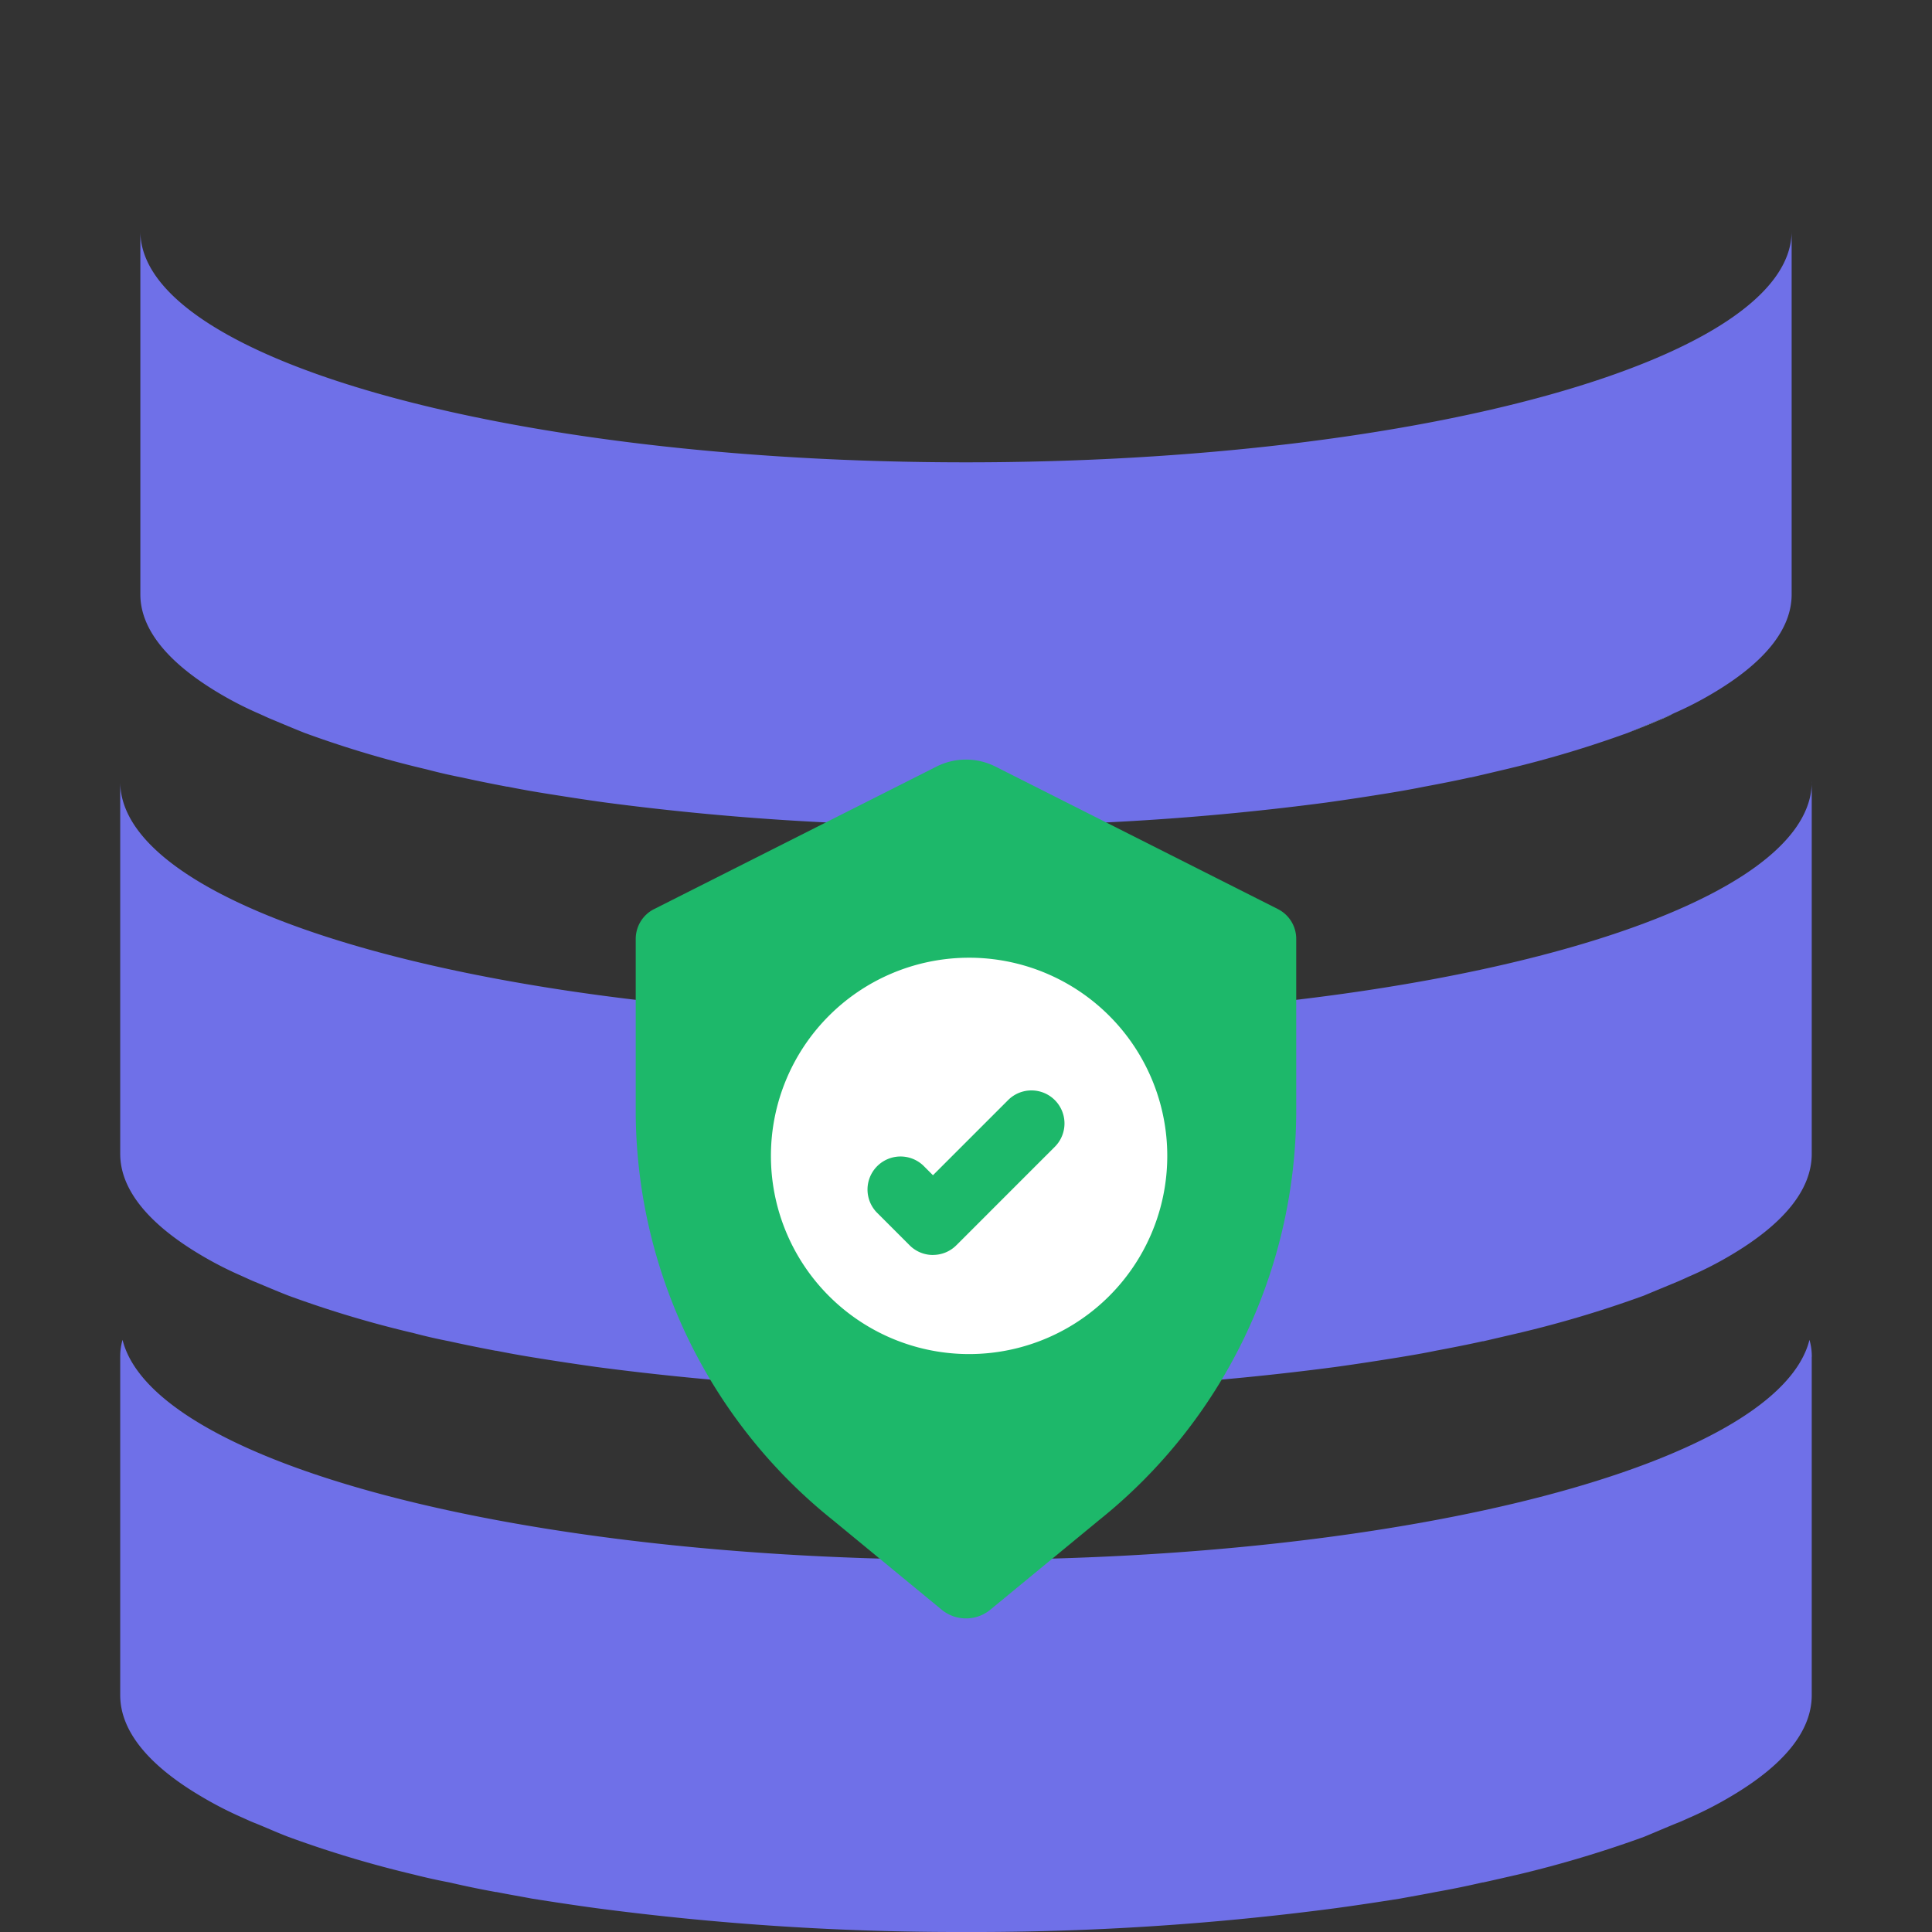
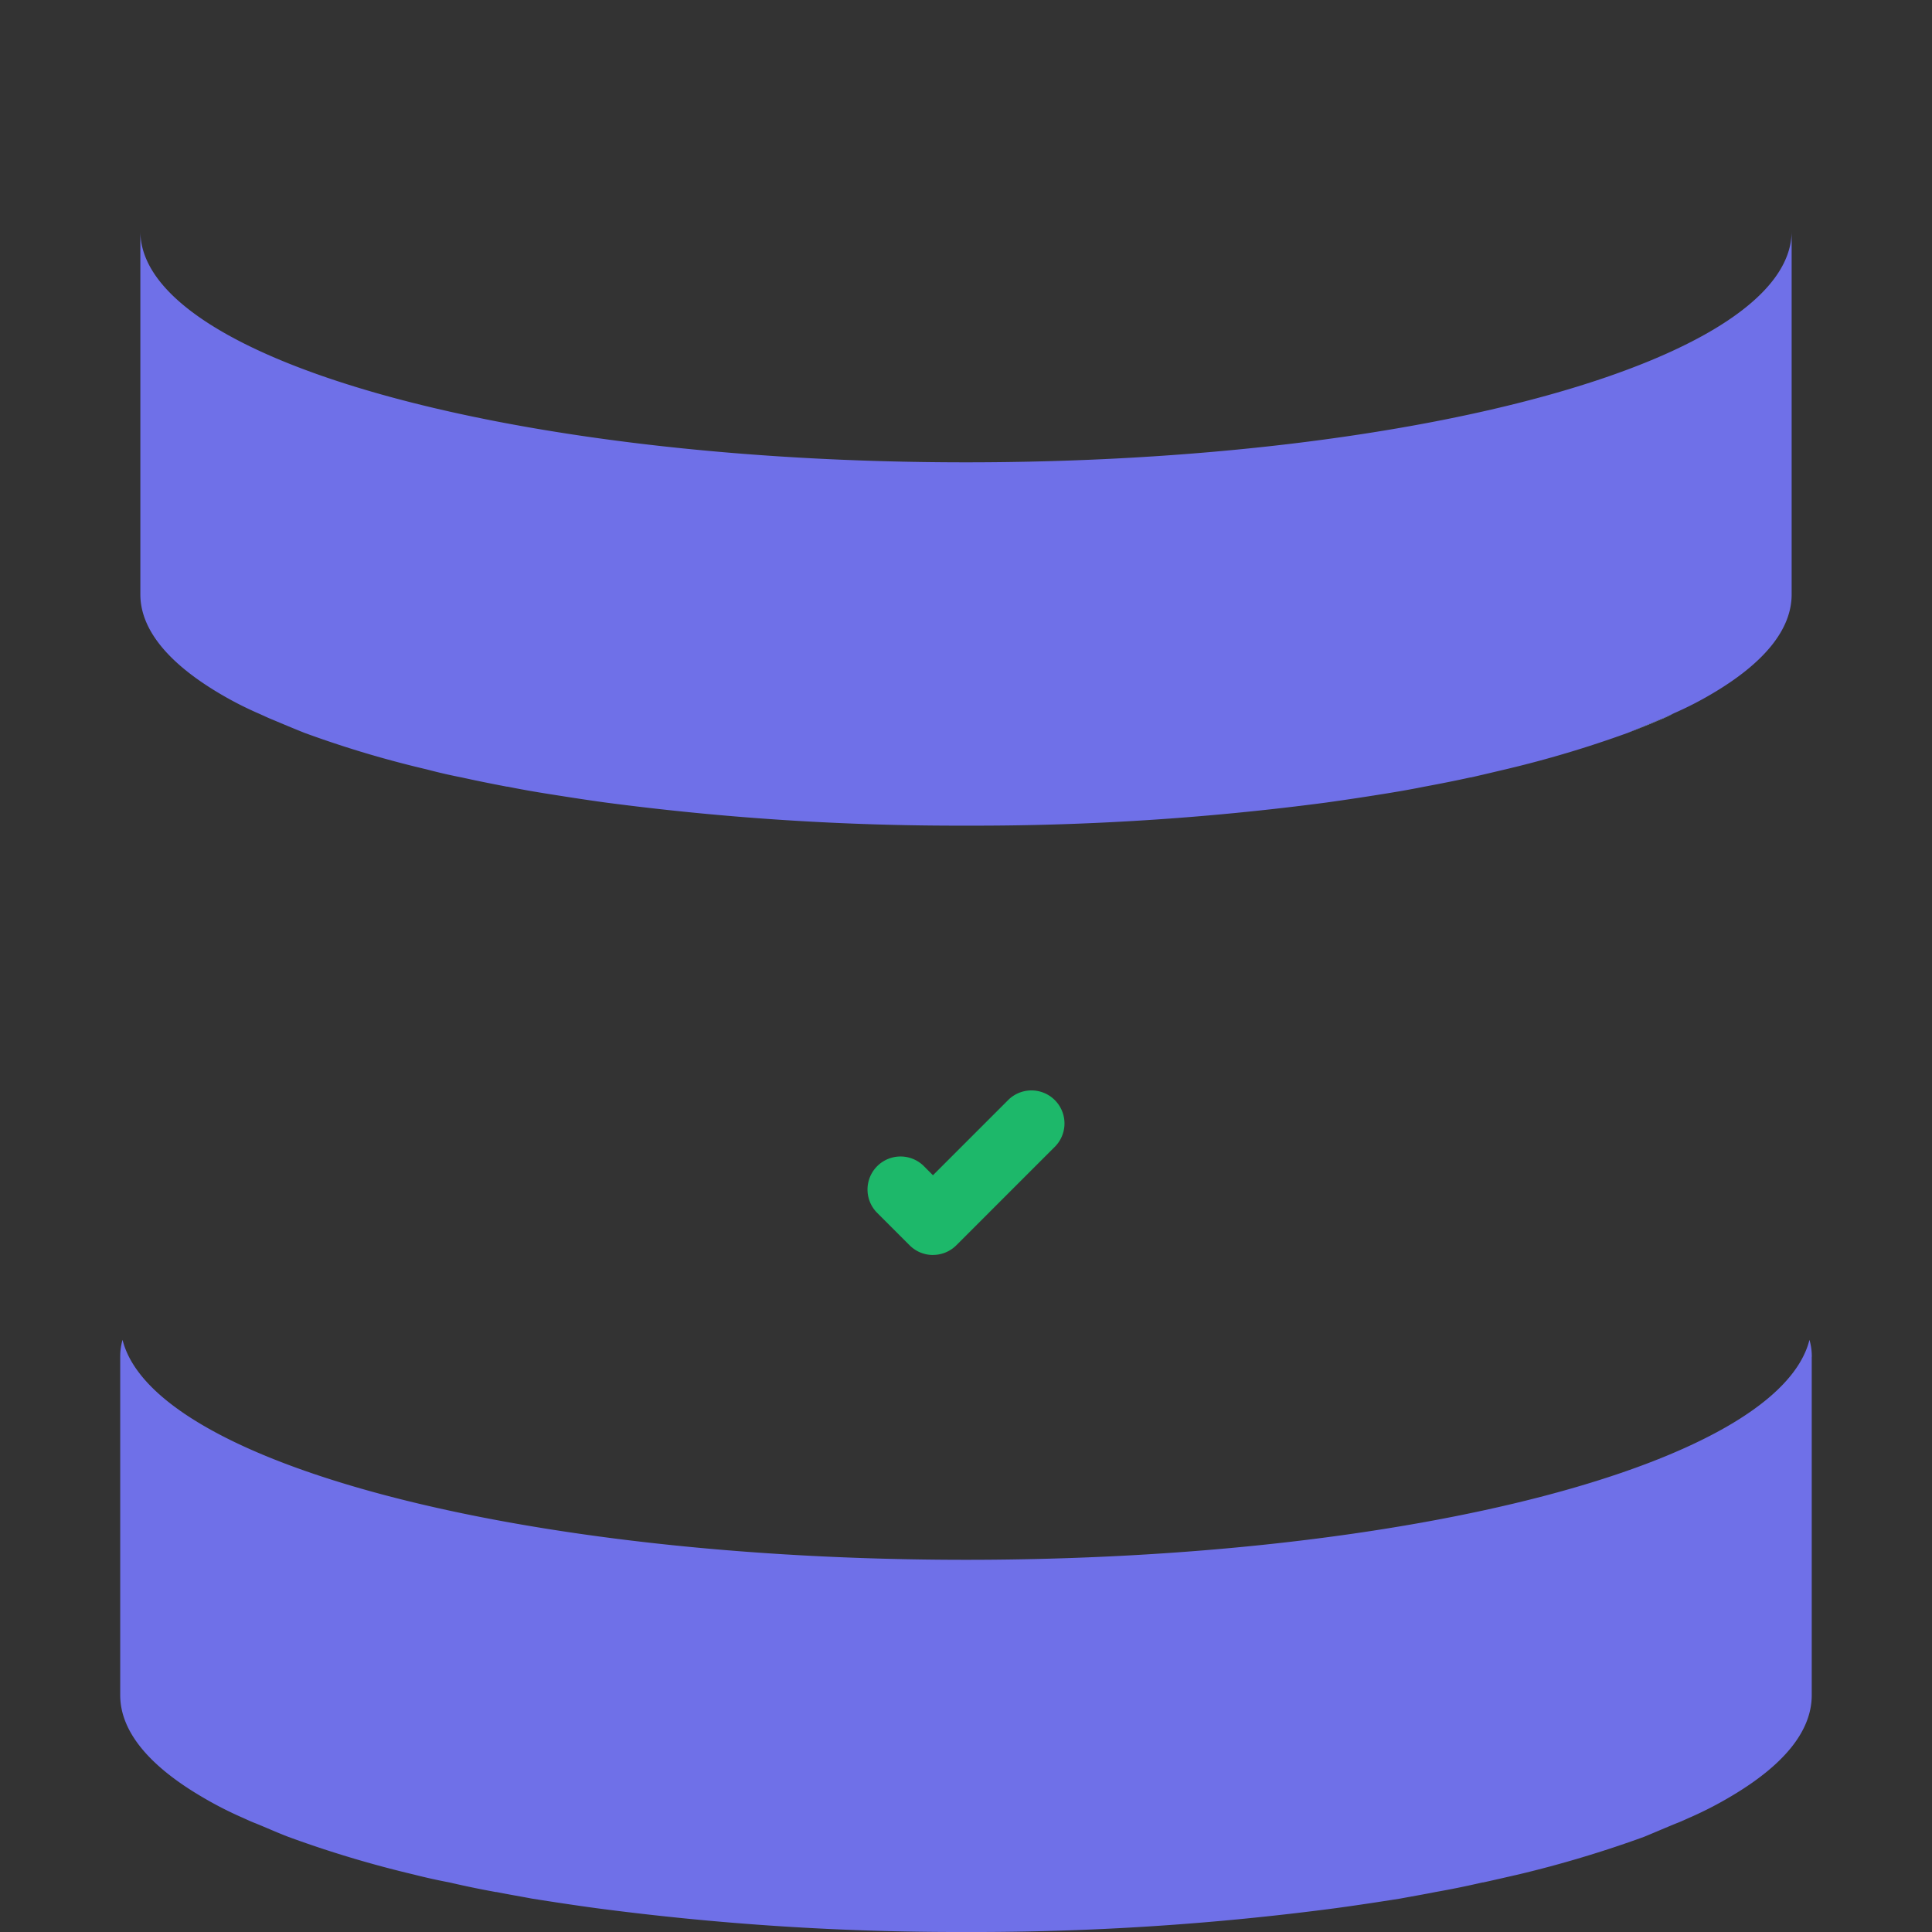
<svg xmlns="http://www.w3.org/2000/svg" width="40" height="40" fill="none">
  <rect width="100%" height="100%" fill="#333333" stroke="none" />
  <path d="M34.653 14.769a2.852 2.852 0 01-.294.137 18.18 18.18 0 01-.657.266c.226-.096.445-.184.657-.273.102-.041.198-.09.294-.13z" fill="#90BAE1" />
  <path d="M37.094 4.786v7.521c0 .739-.588 1.43-1.641 2.052-.258.153-.525.29-.8.41-.096.041-.192.089-.294.13-.212.089-.431.178-.657.274a22.71 22.71 0 01-2.543.758c-.233.055-.465.11-.705.165h-.013c-.308.068-.623.13-.95.191a19.34 19.34 0 01-.719.13 57.76 57.76 0 01-1.306.198c-2.475.327-4.97.487-7.466.479a55.814 55.814 0 01-7.467-.479c-.444-.061-.882-.13-1.306-.198a19.226 19.226 0 01-.718-.13h-.014c-.32-.061-.629-.123-.936-.191a11.032 11.032 0 01-.718-.165 21.777 21.777 0 01-2.537-.758c-.226-.09-.451-.185-.663-.274-.103-.041-.199-.089-.294-.13a7.245 7.245 0 01-.8-.41c-1.053-.623-1.641-1.32-1.641-2.052v-7.52c0 2.645 7.651 4.785 17.094 4.785 9.442 0 17.094-2.14 17.094-4.786z" fill="#6F70E8" />
-   <path d="M37.51 16.185v7.705c0 .756-.602 1.463-1.68 2.1a7.445 7.445 0 01-.82.421c-.098.042-.196.091-.301.133-.217.091-.441.182-.673.28-.852.31-1.722.57-2.605.778l-.722.168h-.014c-.315.07-.637.133-.973.196-.238.05-.484.091-.736.133-.434.07-.882.14-1.338.203a57.153 57.153 0 01-7.648.49 57.15 57.15 0 01-7.649-.49 60.589 60.589 0 01-1.338-.203 19.884 19.884 0 01-.735-.133h-.014c-.33-.063-.645-.126-.96-.196a11.325 11.325 0 01-.735-.168 22.29 22.29 0 01-2.599-.778c-.231-.09-.462-.189-.68-.28-.105-.042-.203-.09-.3-.133a7.417 7.417 0 01-.82-.42c-1.079-.637-1.681-1.352-1.681-2.101v-7.705c0 2.71 7.838 4.903 17.51 4.903 9.674 0 17.512-2.193 17.512-4.903z" fill="#6F70E8" />
  <path d="M37.51 28.095v7.002c0 .759-.6 1.463-1.681 2.1a7.63 7.63 0 01-.82.423c-.096.041-.192.089-.302.13-.218.089-.437.184-.67.28-.853.31-1.722.57-2.605.78-.239.054-.478.11-.725.164h-.013a18.48 18.48 0 01-.971.198c-.24.048-.486.09-.739.137-.43.068-.882.137-1.333.198-2.537.335-5.093.5-7.651.493a57.256 57.256 0 01-7.651-.493c-.452-.061-.903-.13-1.334-.198-.253-.048-.499-.089-.738-.137h-.014a19.696 19.696 0 01-.957-.198c-.253-.048-.5-.103-.739-.164a22.826 22.826 0 01-2.598-.78c-.232-.089-.458-.191-.677-.28-.11-.041-.205-.089-.3-.13a7.639 7.639 0 01-.821-.424c-1.08-.636-1.682-1.347-1.682-2.099v-7.002a1.24 1.24 0 01.048-.355c.636 2.55 8.205 4.554 17.463 4.554 9.258 0 16.827-2.004 17.463-4.554.033.115.05.235.048.355z" fill="#6F70E8" />
-   <path d="M26.46 18.823a.69.69 0 01.377.617v3.622a10.876 10.876 0 01-4.08 8.409l-2.252 1.855a.793.793 0 01-1.01 0l-2.253-1.855a10.875 10.875 0 01-4.08-8.409V19.44c0-.26.146-.5.378-.617l5.848-2.951a1.357 1.357 0 011.223 0l5.848 2.95z" fill="#1DB86A" />
-   <path d="M20 28.034a4.103 4.103 0 100-8.205 4.103 4.103 0 000 8.205z" fill="#fff" />
  <path d="M19.316 25.983a.681.681 0 01-.483-.2l-.684-.684a.684.684 0 01.967-.967l.2.2 1.568-1.568a.684.684 0 01.967.967L19.8 25.782a.682.682 0 01-.484.2z" fill="#1DB86A" />
</svg>